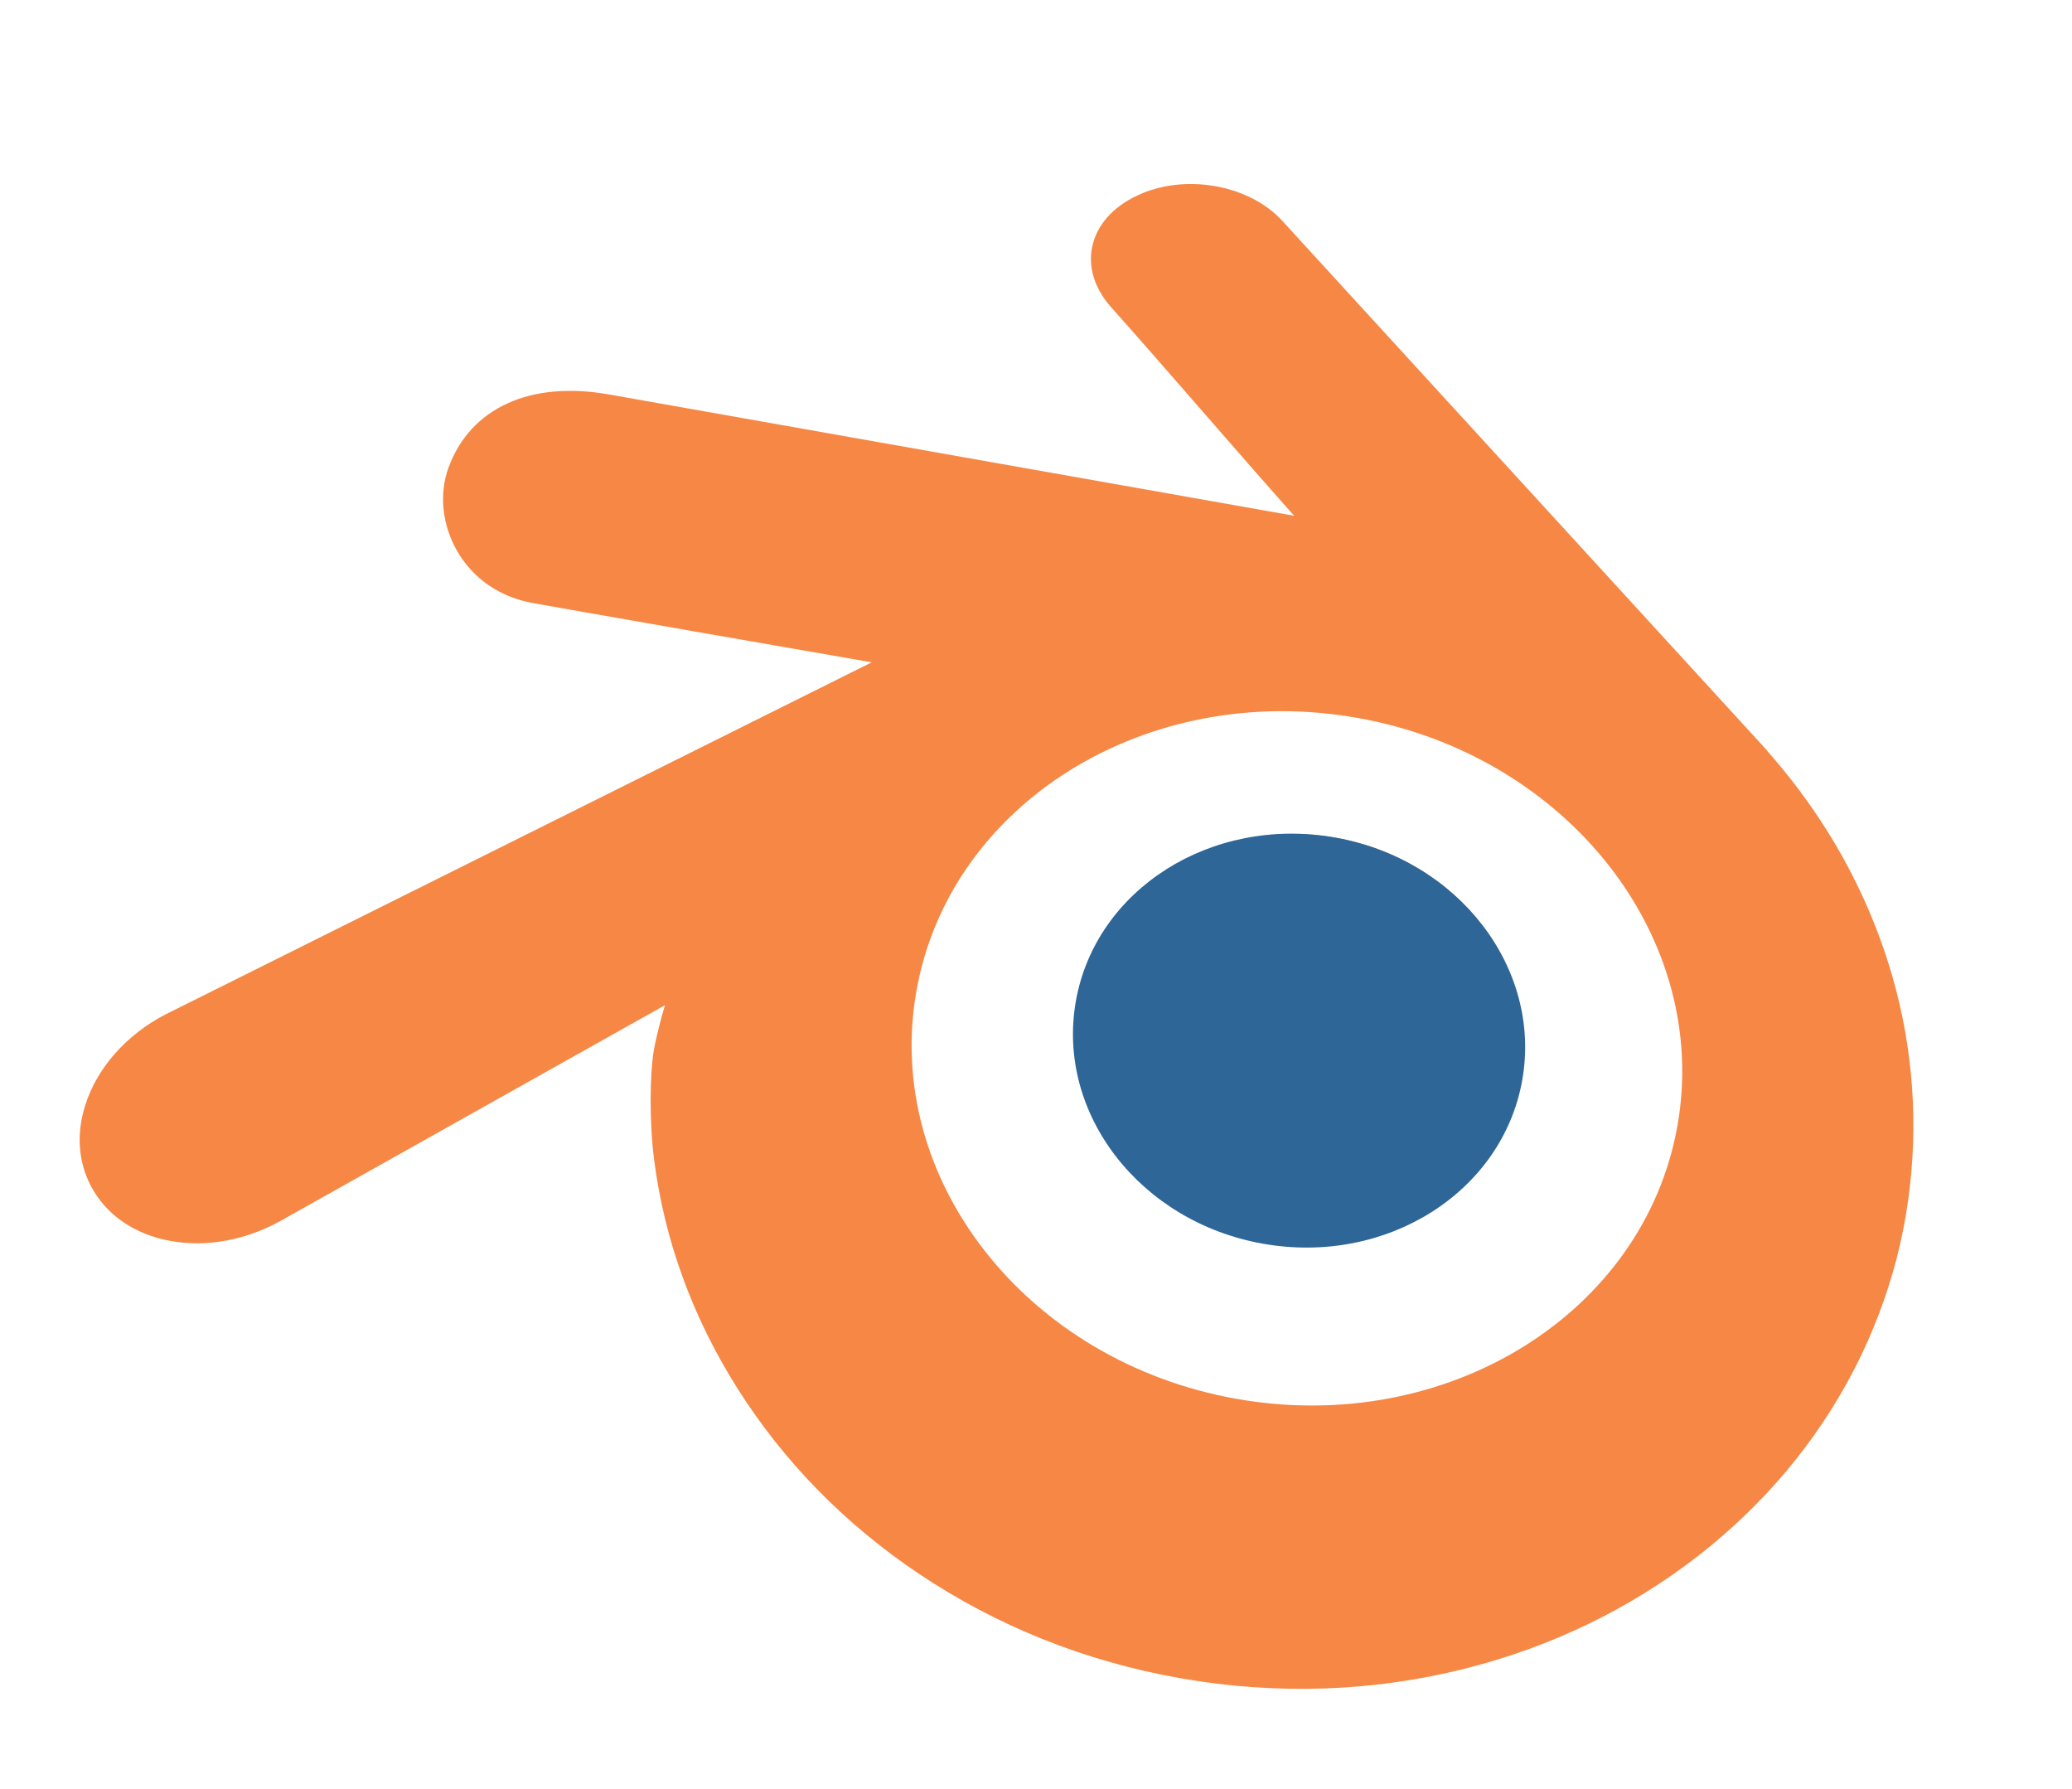
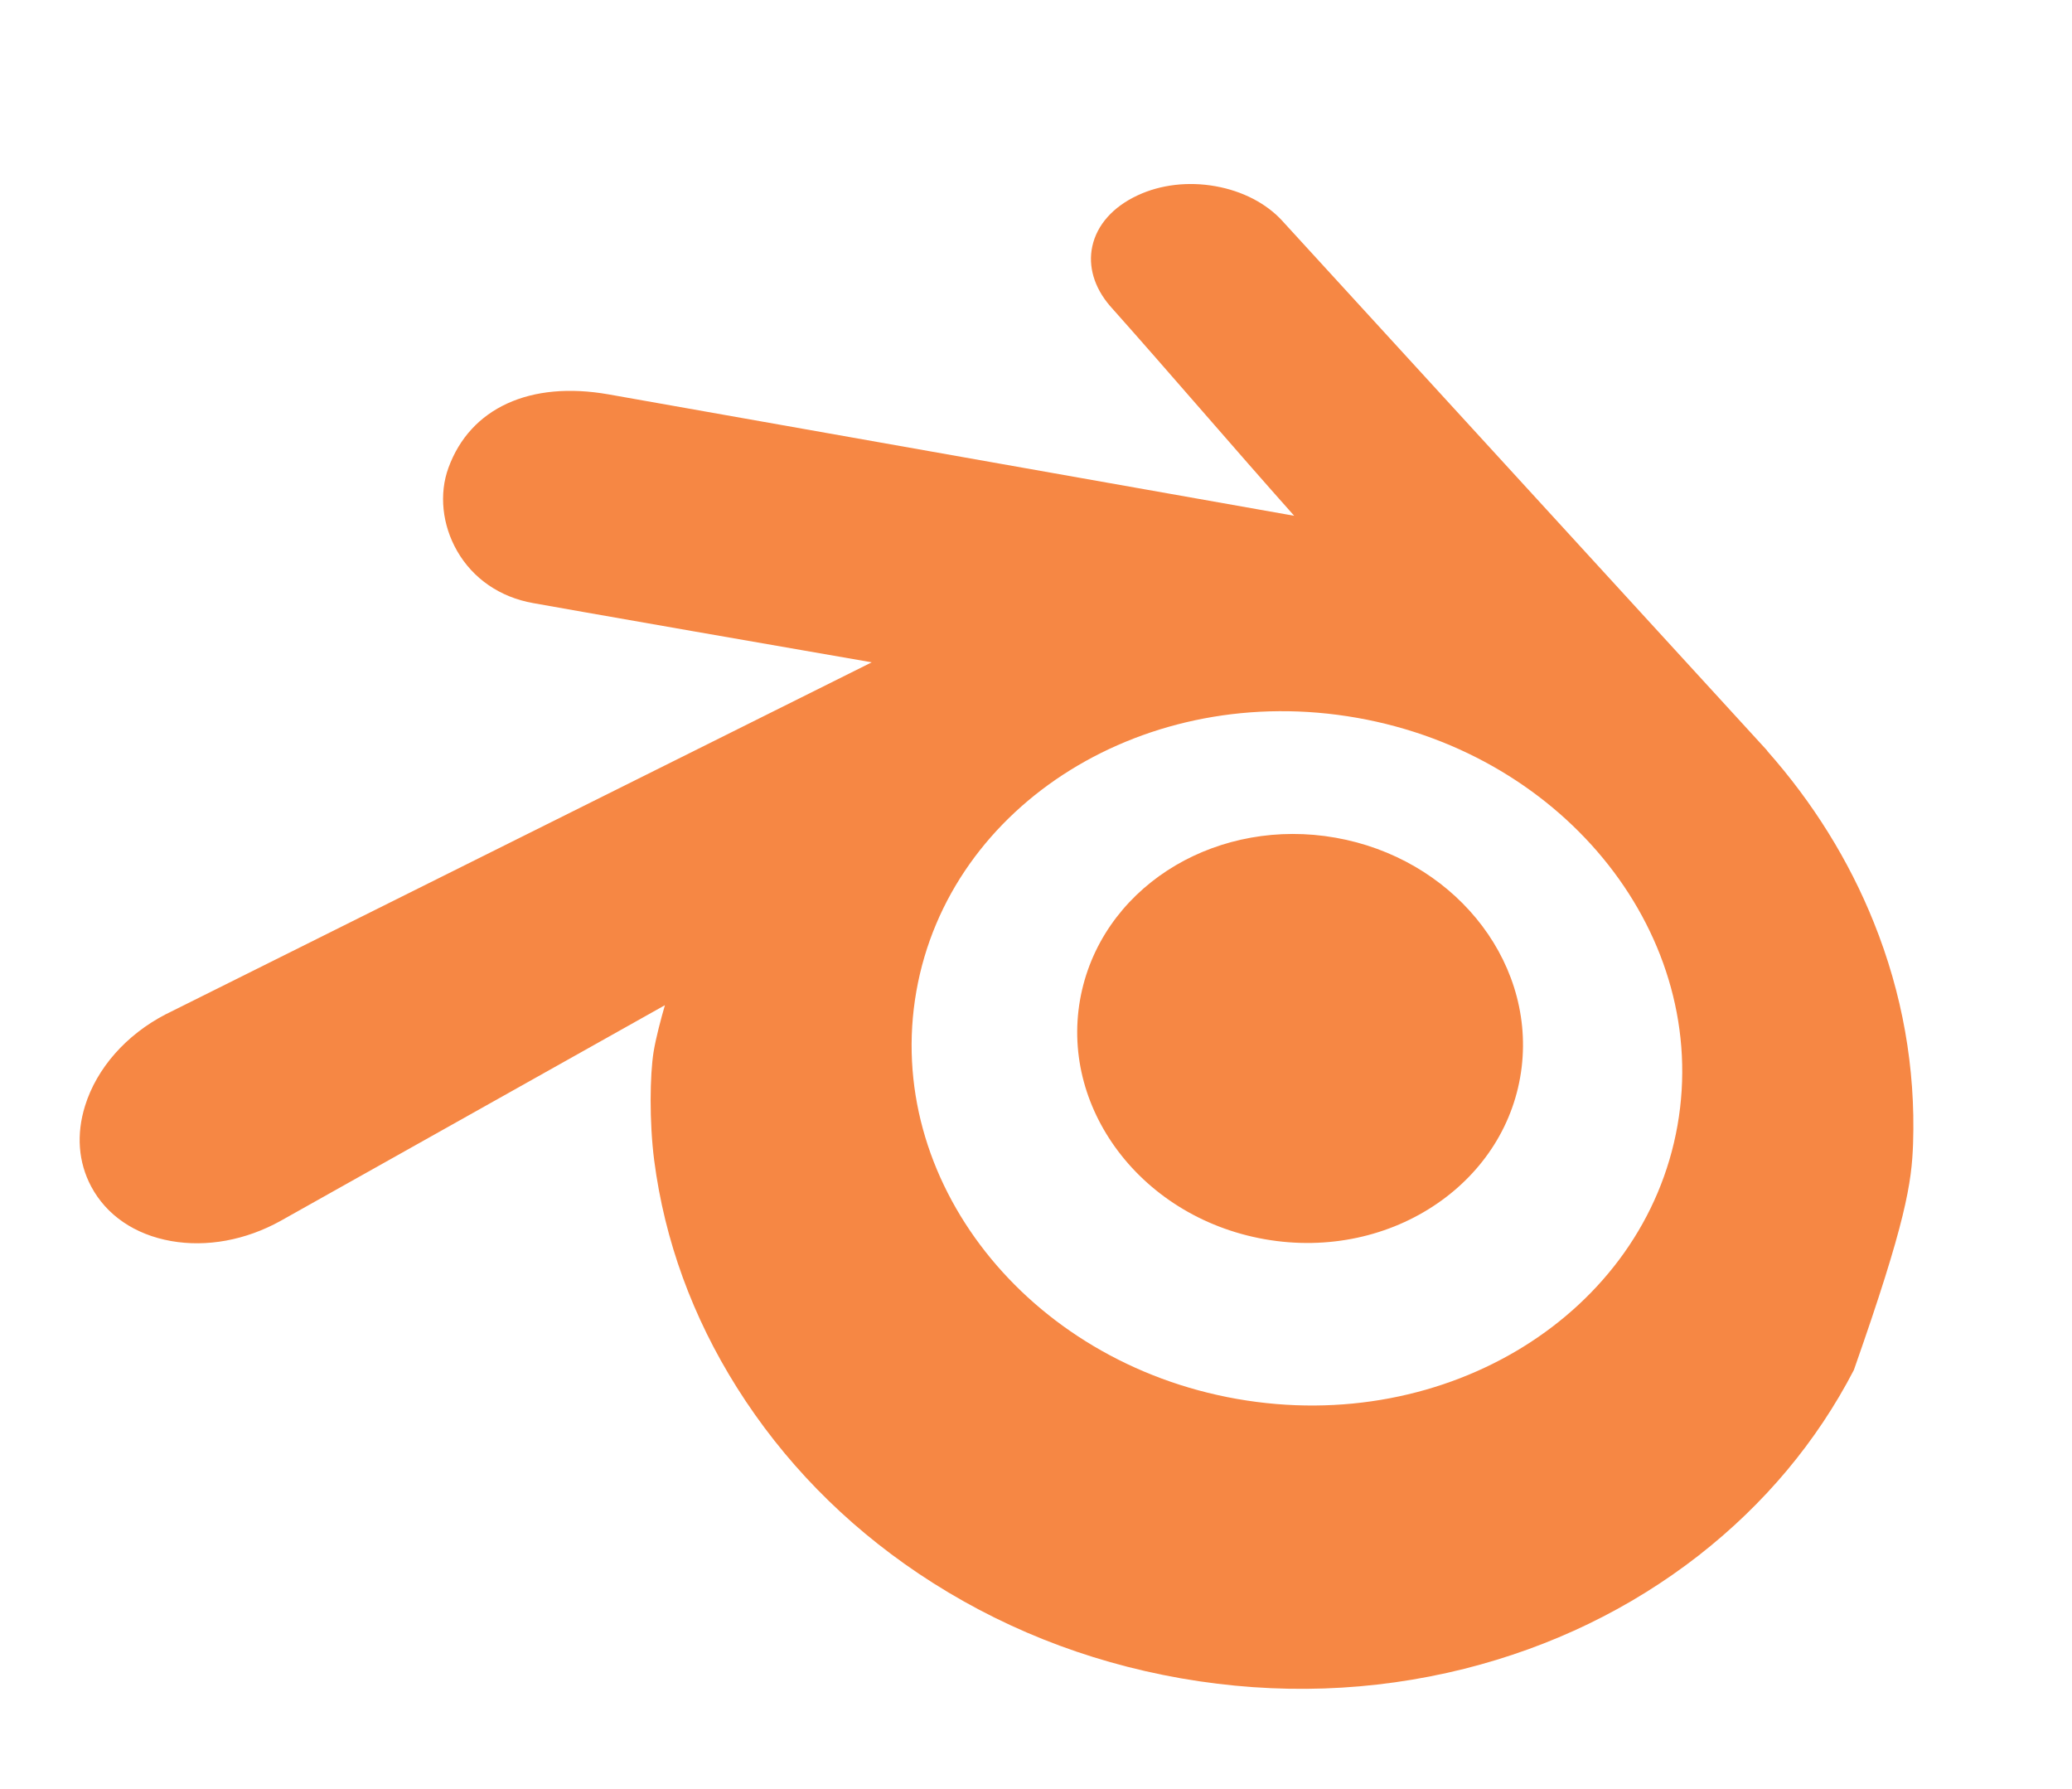
<svg xmlns="http://www.w3.org/2000/svg" width="95" height="82" viewBox="0 0 95 82" fill="none">
-   <path d="M87.713 52.418C87.829 48.953 87.224 45.542 85.912 42.279C84.769 39.431 83.124 36.788 81.023 34.417L81.031 34.413L58.841 10.177C58.825 10.157 58.809 10.138 58.791 10.121C58.053 9.317 56.961 8.753 55.718 8.534C54.473 8.314 53.209 8.463 52.161 8.954C51.034 9.477 50.296 10.306 50.082 11.289C49.882 12.206 50.166 13.172 50.884 14.013C52.306 15.608 53.719 17.23 55.134 18.854C56.508 20.431 57.923 22.055 59.337 23.642L27.905 18.078C24.31 17.444 21.564 18.7 20.563 21.438C20.123 22.636 20.273 24.066 20.962 25.262C21.694 26.531 22.931 27.377 24.446 27.645L26.842 28.069C30.152 28.652 33.479 29.231 36.801 29.808L39.969 30.359L7.718 46.434L7.59 46.497C5.781 47.437 4.435 48.965 3.899 50.69C3.493 51.996 3.59 53.272 4.178 54.382C4.88 55.704 6.183 56.593 7.847 56.887C9.482 57.175 11.26 56.85 12.855 55.968L30.485 46.077C30.311 46.681 30.071 47.57 29.965 48.227C29.799 49.268 29.765 51.41 29.995 53.194C30.472 56.86 31.748 60.363 33.786 63.601C35.908 66.97 38.709 69.839 42.112 72.126C45.711 74.54 49.752 76.156 54.124 76.927L54.164 76.934C58.552 77.697 62.917 77.549 67.141 76.494C71.13 75.49 74.744 73.743 77.88 71.302C80.902 68.941 83.297 66.08 84.998 62.8C85.839 61.176 86.496 59.464 86.958 57.694C87.398 55.983 87.651 54.208 87.713 52.418ZM56.711 64.123C47.076 62.424 40.495 54.057 42.015 45.435C43.535 36.815 52.581 31.203 62.216 32.903C71.851 34.601 78.431 42.968 76.912 51.589C75.391 60.21 66.346 65.822 56.711 64.123ZM69.768 48.915C69.456 51.513 68.007 53.721 65.89 55.171C63.736 56.65 60.916 57.319 57.986 56.803C55.058 56.286 52.637 54.692 51.118 52.567C49.625 50.48 49.021 47.91 49.615 45.363C50.194 42.888 51.803 40.897 53.915 39.658C55.992 38.441 58.582 37.931 61.231 38.398C63.881 38.865 66.14 40.23 67.675 42.085C69.237 43.971 70.068 46.391 69.768 48.915Z" fill="#F68744" />
-   <ellipse cx="59.561" cy="47.7" rx="10.392" ry="9.455" transform="rotate(10 59.561 47.7)" fill="#2D6697" />
+   <path d="M87.713 52.418C87.829 48.953 87.224 45.542 85.912 42.279C84.769 39.431 83.124 36.788 81.023 34.417L81.031 34.413L58.841 10.177C58.825 10.157 58.809 10.138 58.791 10.121C58.053 9.317 56.961 8.753 55.718 8.534C54.473 8.314 53.209 8.463 52.161 8.954C51.034 9.477 50.296 10.306 50.082 11.289C49.882 12.206 50.166 13.172 50.884 14.013C52.306 15.608 53.719 17.23 55.134 18.854C56.508 20.431 57.923 22.055 59.337 23.642L27.905 18.078C24.31 17.444 21.564 18.7 20.563 21.438C20.123 22.636 20.273 24.066 20.962 25.262C21.694 26.531 22.931 27.377 24.446 27.645L26.842 28.069C30.152 28.652 33.479 29.231 36.801 29.808L39.969 30.359L7.718 46.434L7.59 46.497C5.781 47.437 4.435 48.965 3.899 50.69C3.493 51.996 3.59 53.272 4.178 54.382C4.88 55.704 6.183 56.593 7.847 56.887C9.482 57.175 11.26 56.85 12.855 55.968L30.485 46.077C30.311 46.681 30.071 47.57 29.965 48.227C29.799 49.268 29.765 51.41 29.995 53.194C30.472 56.86 31.748 60.363 33.786 63.601C35.908 66.97 38.709 69.839 42.112 72.126C45.711 74.54 49.752 76.156 54.124 76.927L54.164 76.934C58.552 77.697 62.917 77.549 67.141 76.494C71.13 75.49 74.744 73.743 77.88 71.302C80.902 68.941 83.297 66.08 84.998 62.8C87.398 55.983 87.651 54.208 87.713 52.418ZM56.711 64.123C47.076 62.424 40.495 54.057 42.015 45.435C43.535 36.815 52.581 31.203 62.216 32.903C71.851 34.601 78.431 42.968 76.912 51.589C75.391 60.21 66.346 65.822 56.711 64.123ZM69.768 48.915C69.456 51.513 68.007 53.721 65.89 55.171C63.736 56.65 60.916 57.319 57.986 56.803C55.058 56.286 52.637 54.692 51.118 52.567C49.625 50.48 49.021 47.91 49.615 45.363C50.194 42.888 51.803 40.897 53.915 39.658C55.992 38.441 58.582 37.931 61.231 38.398C63.881 38.865 66.14 40.23 67.675 42.085C69.237 43.971 70.068 46.391 69.768 48.915Z" fill="#F68744" />
</svg>